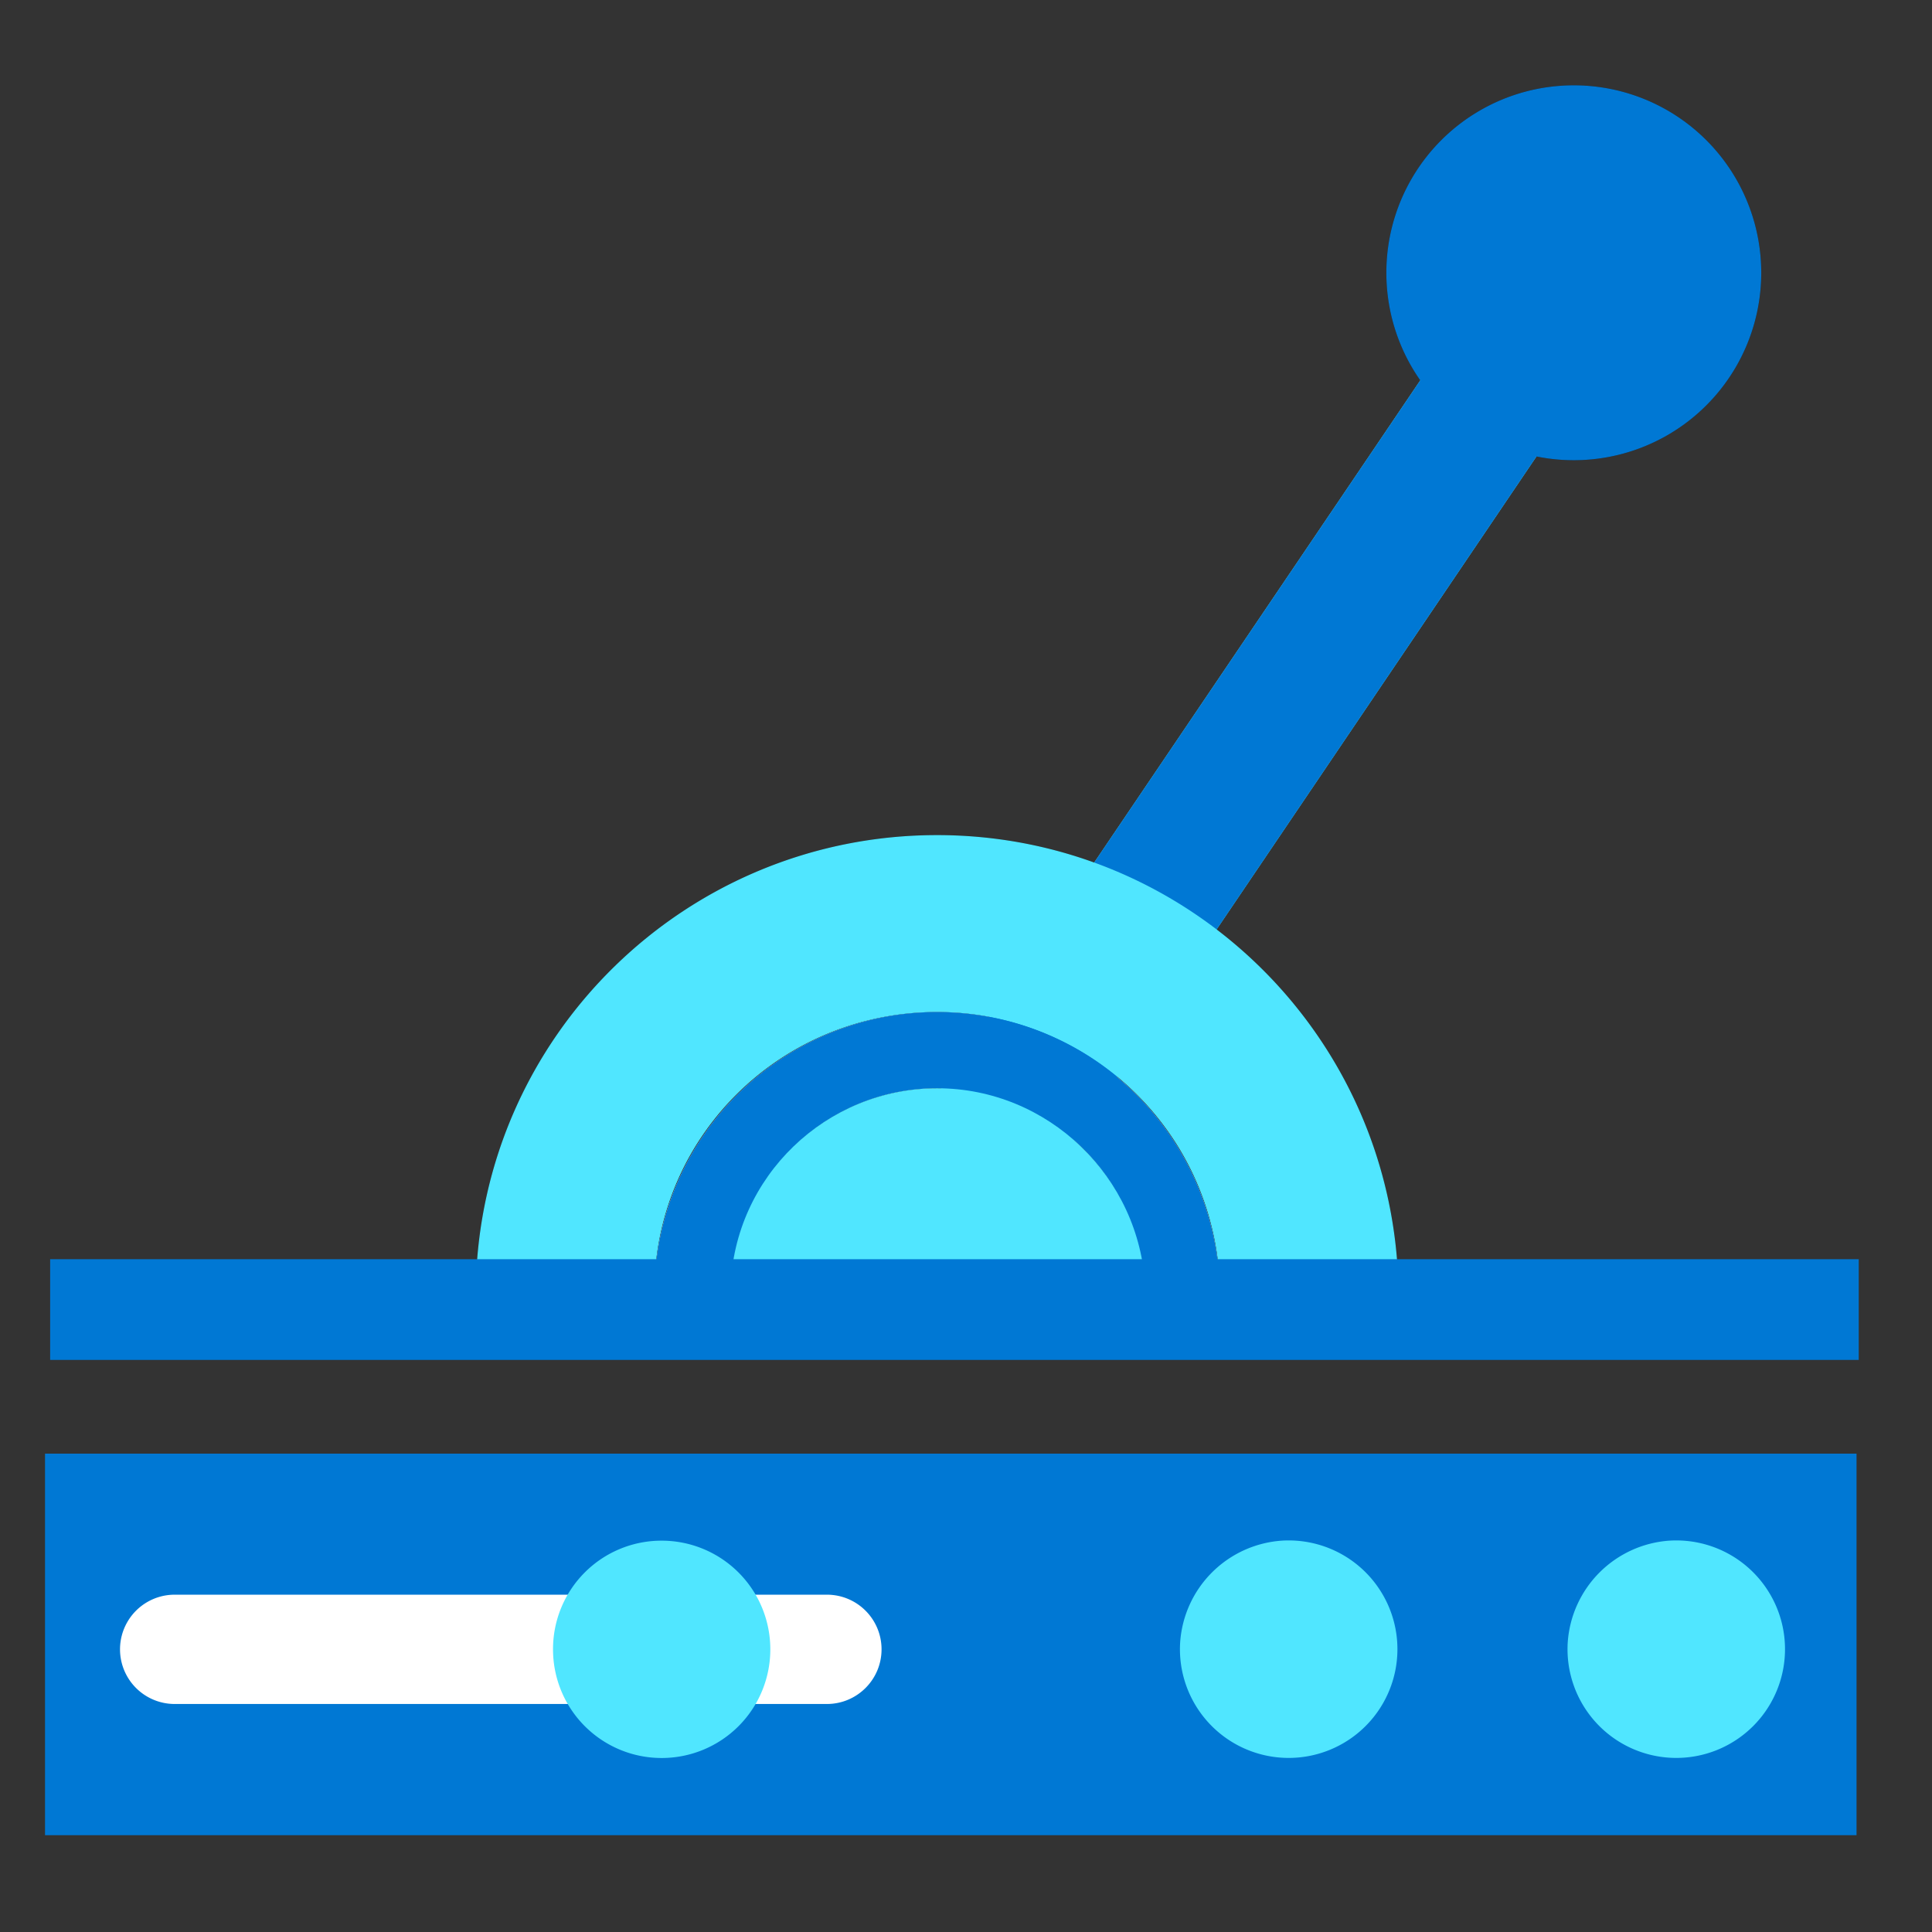
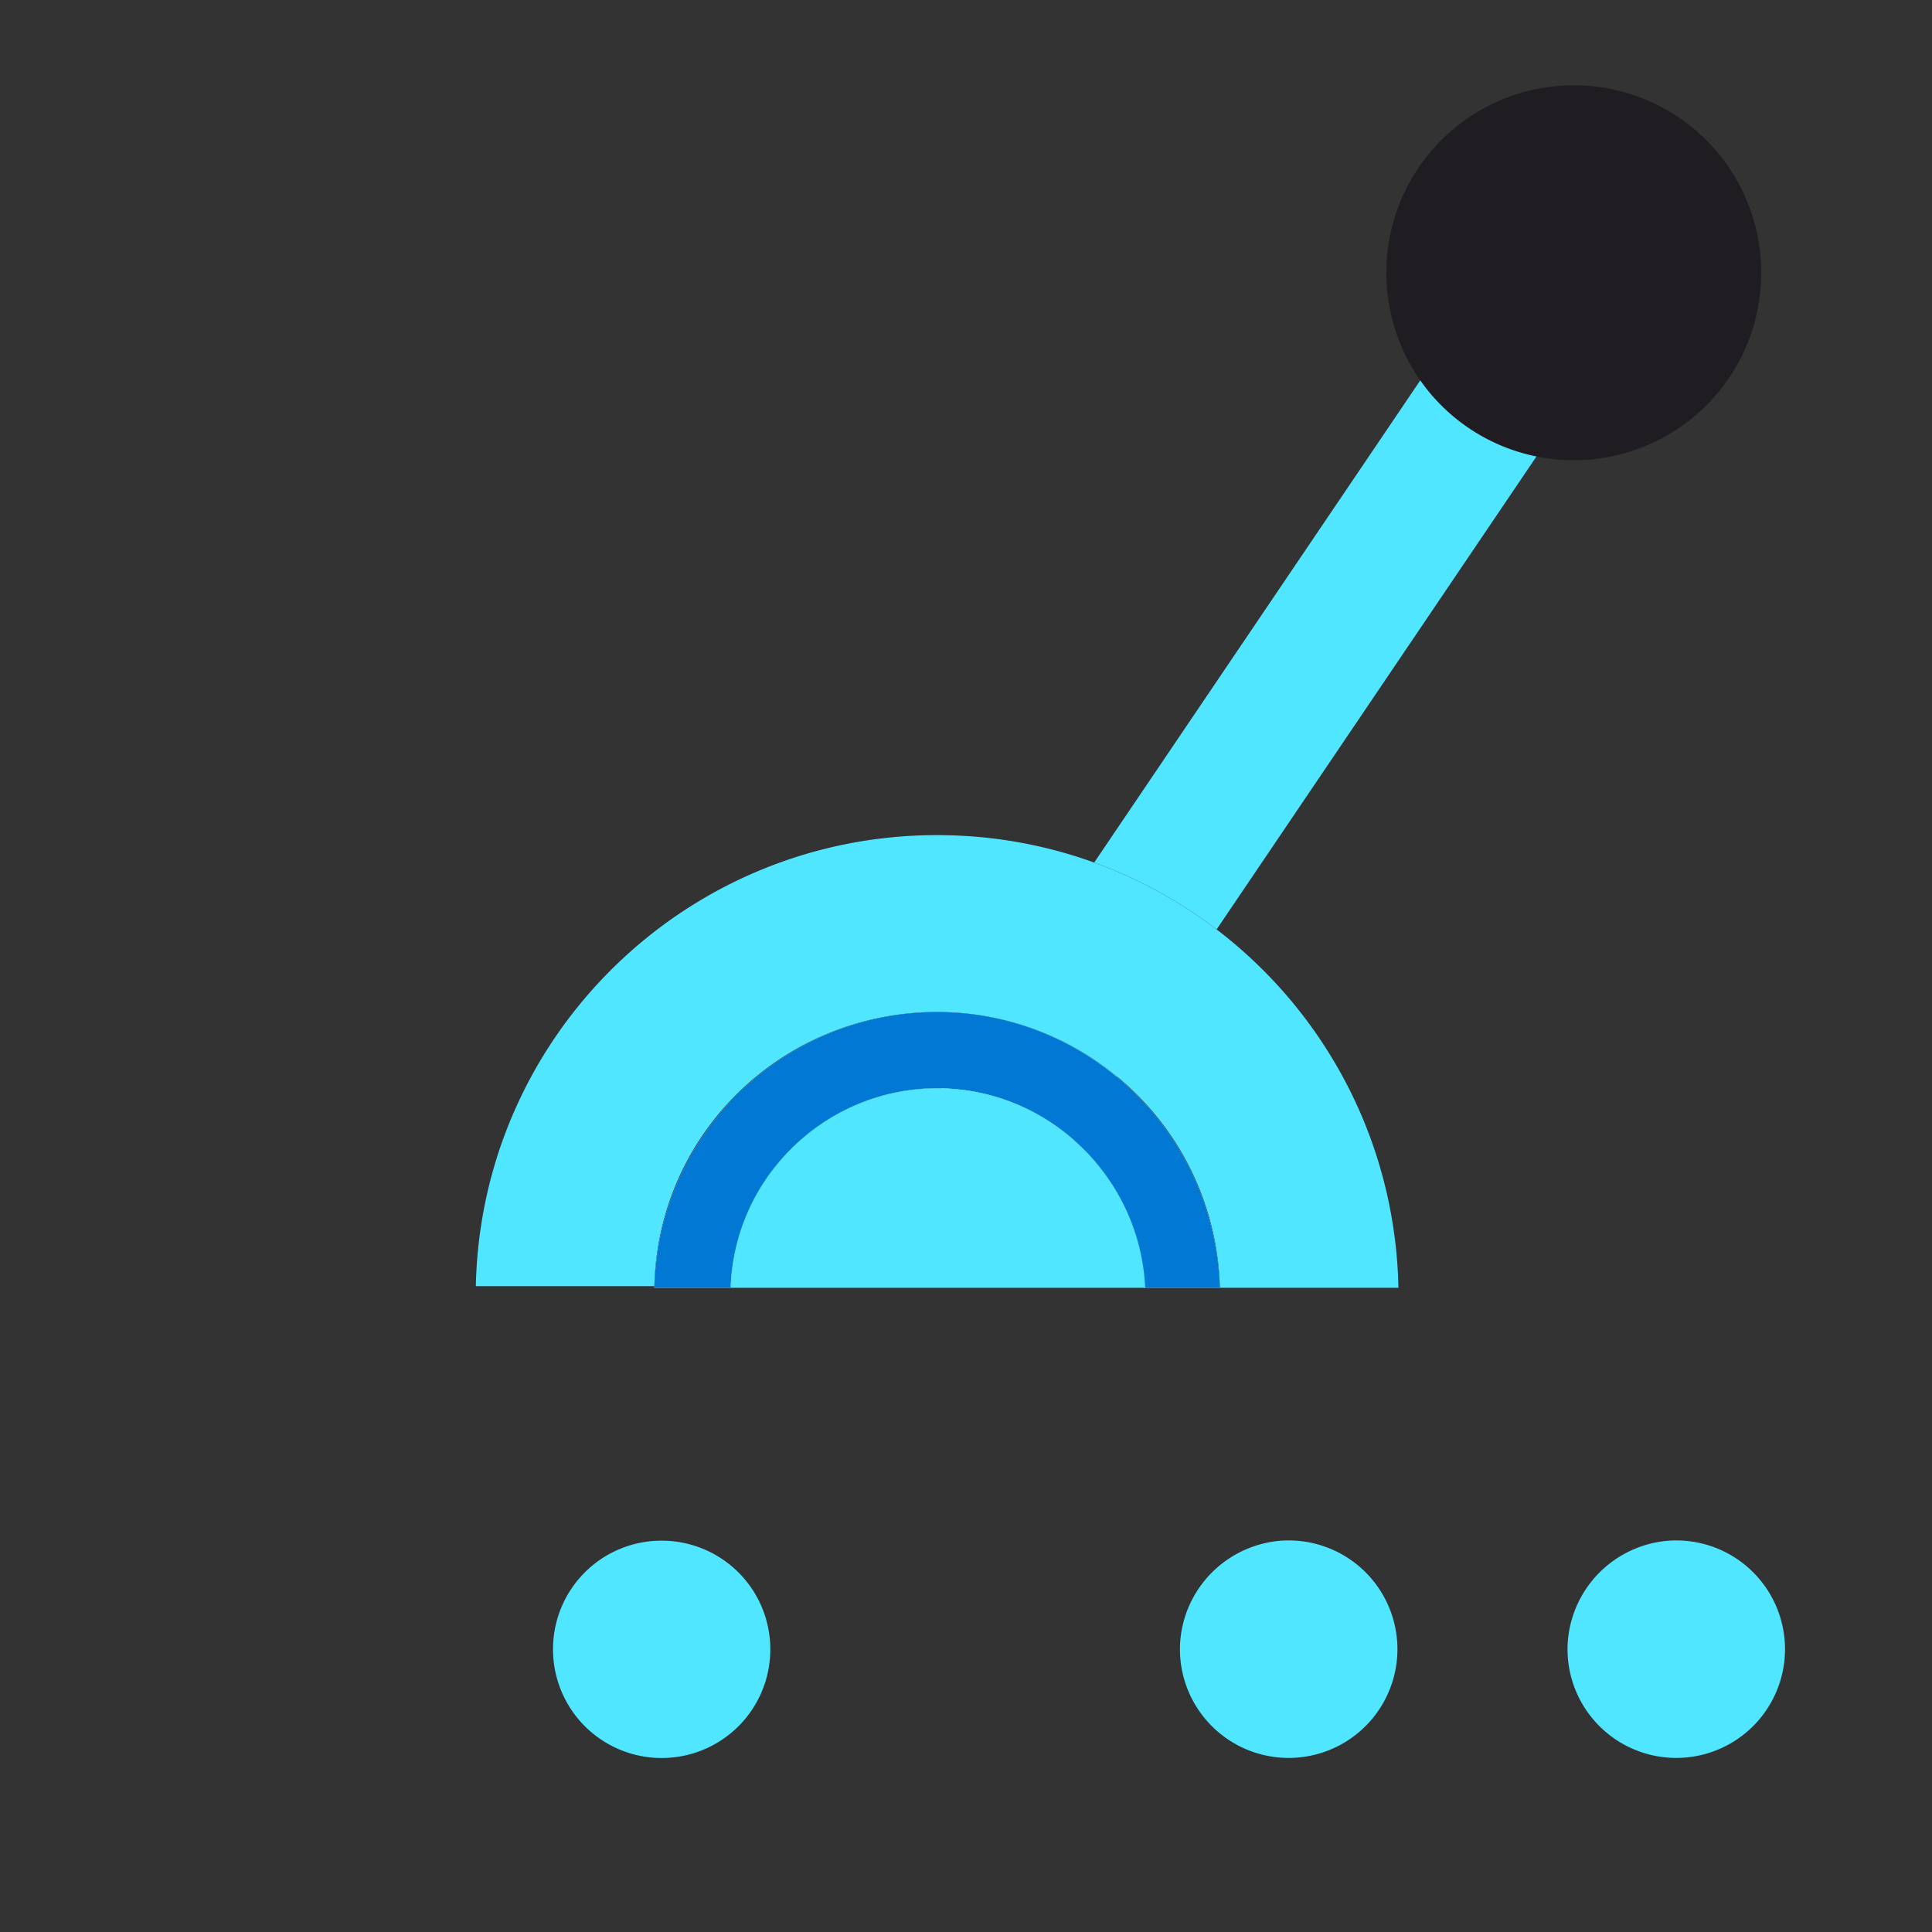
<svg xmlns="http://www.w3.org/2000/svg" viewBox="0 0 49 49">
  <rect x="0" y="0" width="49" height="49" fill="#333333" stroke="none" />
  <path d="M40.036 3.711L22.092 30.244l2.917 1.974L42.953 5.685l-2.917-1.974z" fill="#50E6FF" />
  <path d="M39.915 11.672a4.752 4.752 0 004.754-4.754 4.752 4.752 0 00-4.754-4.754 4.752 4.752 0 00-4.754 4.754 4.752 4.752 0 004.754 4.754zM23.768 25.668a7.167 7.167 0 017.17 6.994h4.53c-.13-6.382-5.327-11.482-11.7-11.482-6.382 0-11.57 5.1-11.7 11.441h4.529c.088-3.875 3.255-6.953 7.17-6.953z" fill="#1F1D21" />
  <path d="M23.768 25.668a7.167 7.167 0 00-7.172 6.994h1.934c.13-2.813 2.418-5.06 5.238-5.06 2.812 0 5.148 2.24 5.237 5.06h1.934c-.137-3.916-3.304-6.994-7.171-6.994z" fill="#E7E8EA" />
-   <path d="M23.768 27.601c-2.812 0-5.15 2.24-5.238 5.06h10.515c-.129-2.812-2.465-5.06-5.277-5.06z" fill="#1F1D21" />
-   <path d="M40.036 3.711L22.092 30.244l2.917 1.974L42.953 5.685l-2.917-1.974z" fill="#0078D4" />
-   <path d="M39.915 11.672a4.752 4.752 0 004.754-4.754 4.752 4.752 0 00-4.754-4.754 4.752 4.752 0 00-4.754 4.754 4.752 4.752 0 004.754 4.754z" fill="#0078D4" />
  <path d="M23.768 25.668a7.167 7.167 0 017.17 6.994h4.53c-.13-6.382-5.327-11.482-11.7-11.482-6.382 0-11.57 5.1-11.7 11.441h4.529c.088-3.875 3.255-6.953 7.17-6.953z" fill="#50E6FF" />
  <path d="M23.768 25.668a7.167 7.167 0 00-7.172 6.994h1.934c.13-2.813 2.418-5.06 5.238-5.06 2.812 0 5.148 2.24 5.237 5.06h1.934c-.137-3.916-3.304-6.994-7.171-6.994z" fill="#0078D4" />
  <path d="M23.768 27.601c-2.812 0-5.15 2.24-5.238 5.06h10.515c-.129-2.812-2.465-5.06-5.277-5.06z" fill="#50E6FF" />
-   <path d="M47.142 34.49v-2.554H1.272v2.555h45.87zm-.056 2.378H1.142v9.677h45.944v-9.677z" fill="#0078D4" />
-   <path d="M22.358 41.831c0-.766-.62-1.386-1.386-1.386H4.43a1.386 1.386 0 100 2.772h16.542c.765 0 1.386-.62 1.386-1.386z" fill="#fff" />
  <path d="M14.026 41.83a2.754 2.754 0 002.756 2.757 2.754 2.754 0 002.755-2.756 2.754 2.754 0 00-2.755-2.756 2.75 2.75 0 00-2.756 2.756zm25.736-.185a2.758 2.758 0 102.57-2.57 2.777 2.777 0 00-2.57 2.57zm-9.83 0a2.758 2.758 0 102.57-2.57 2.777 2.777 0 00-2.57 2.57z" fill="#50E6FF" />
</svg>